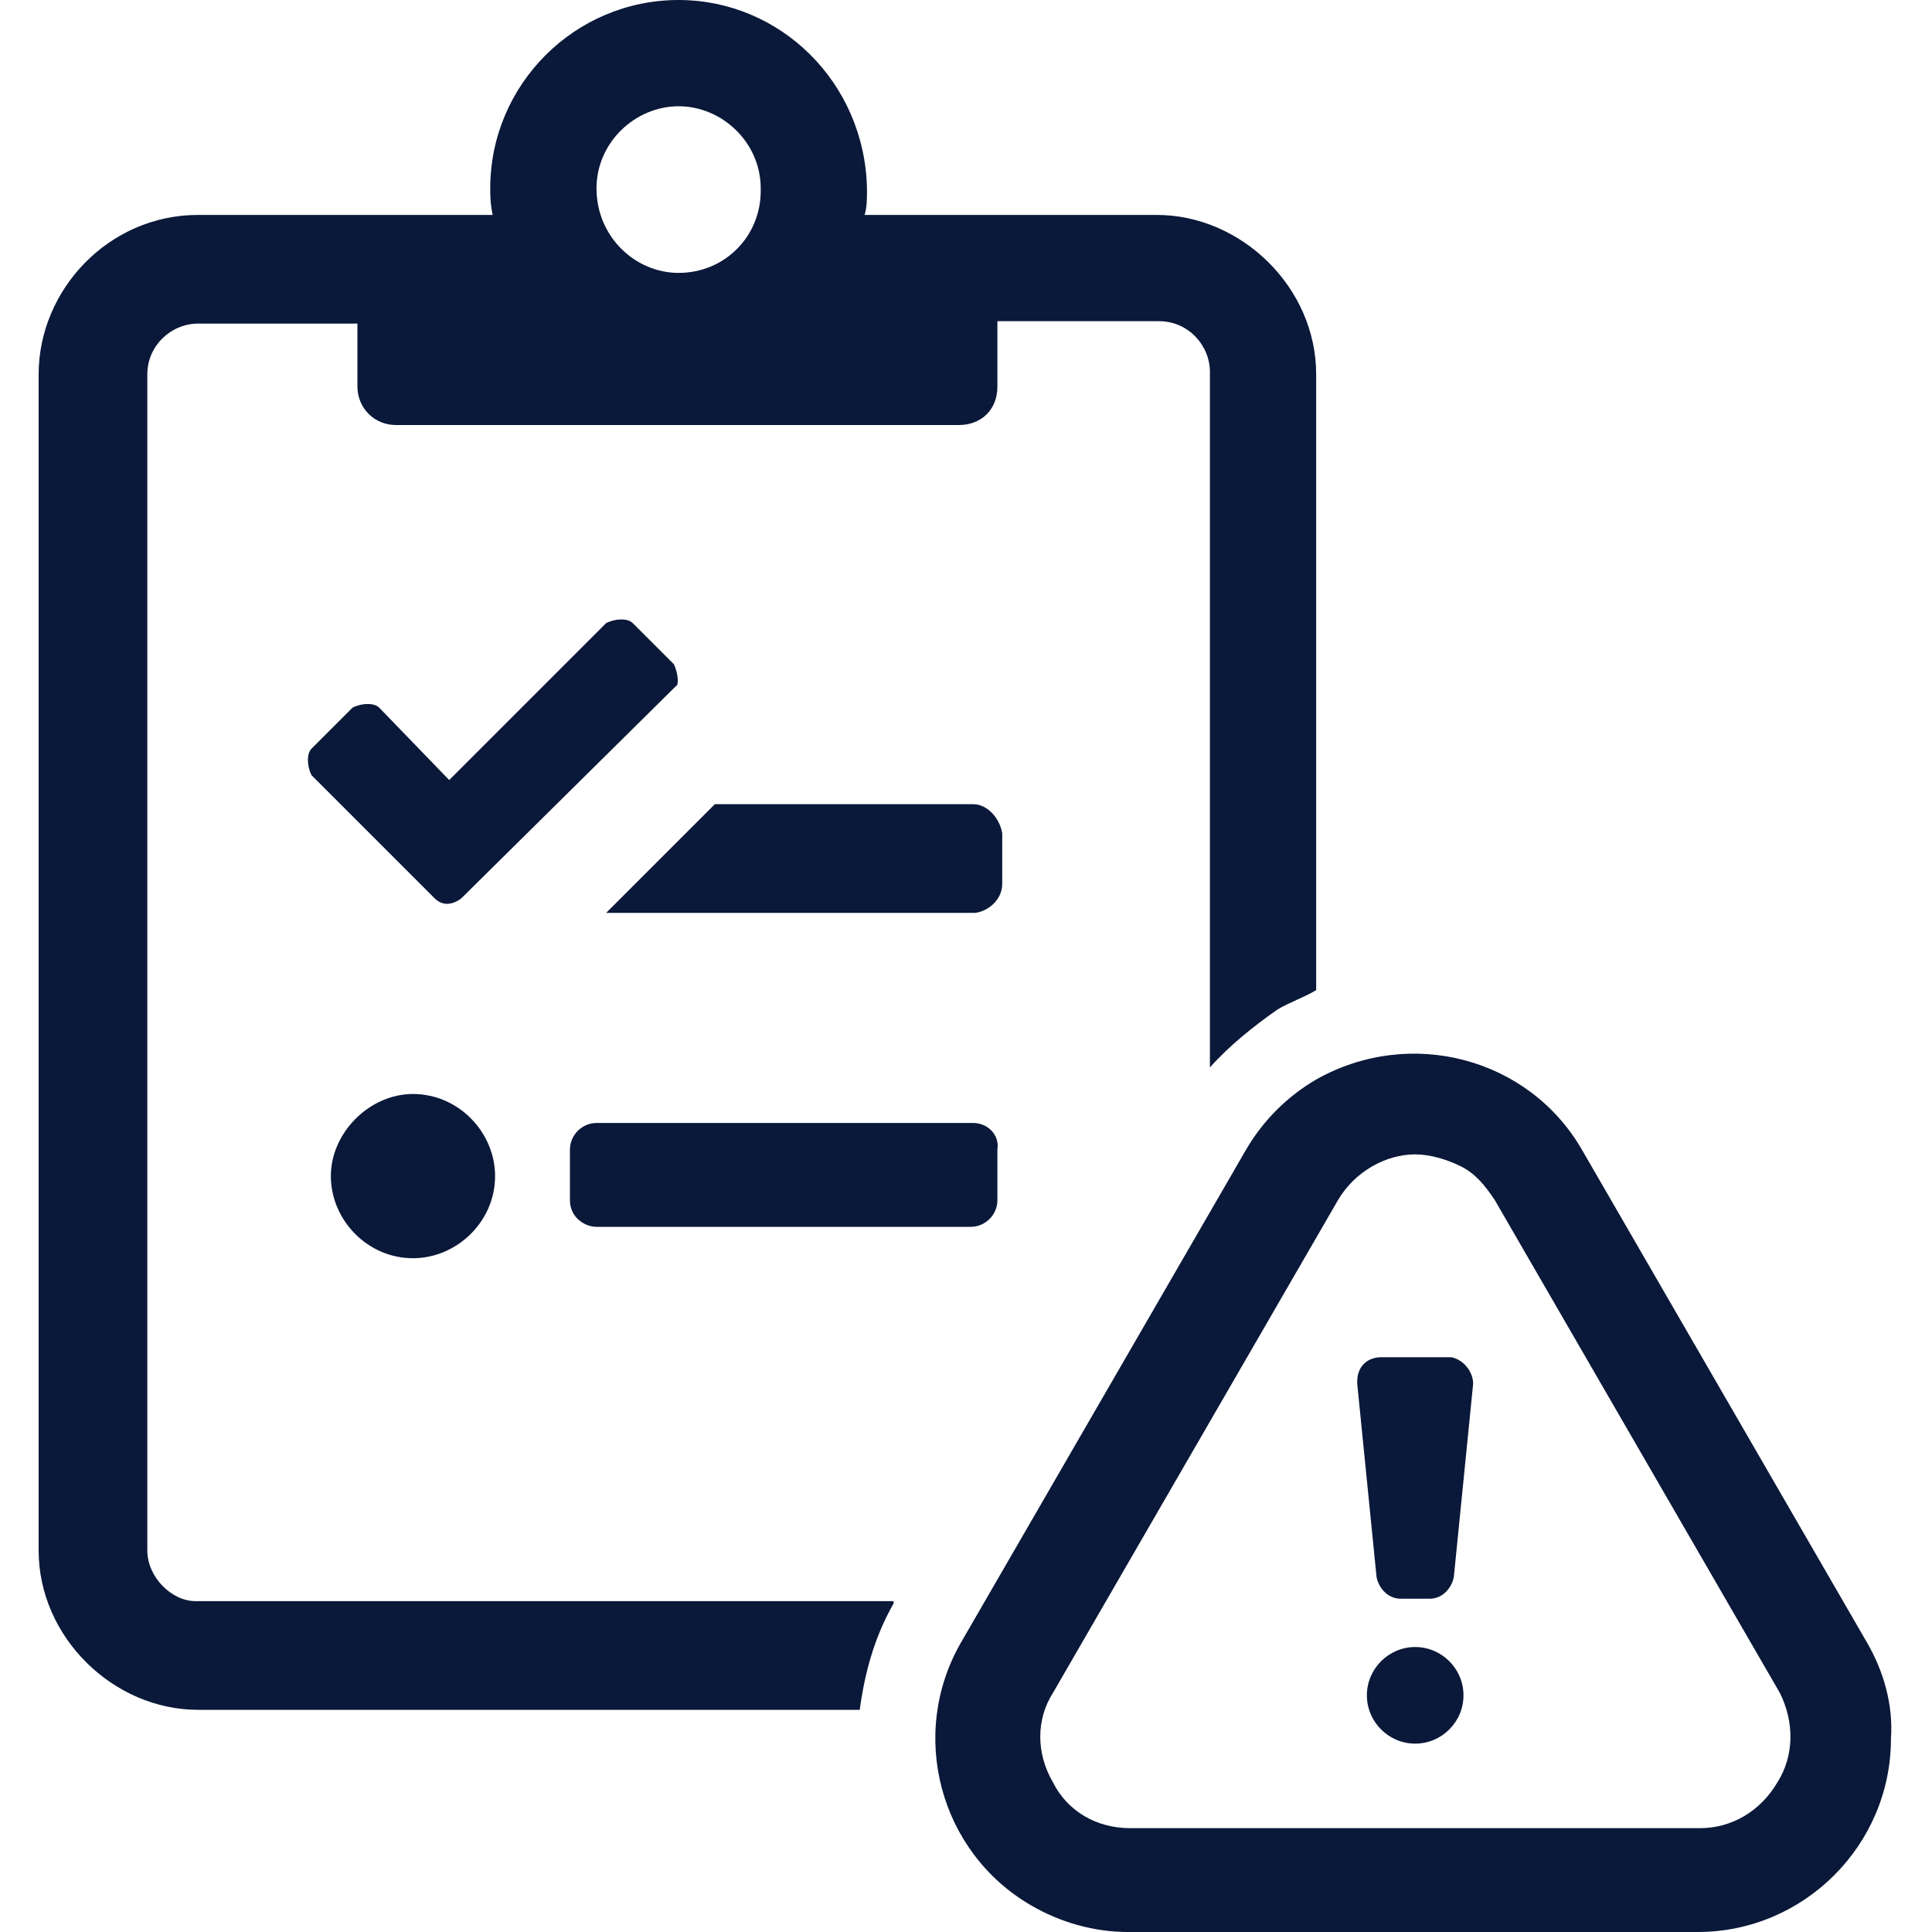
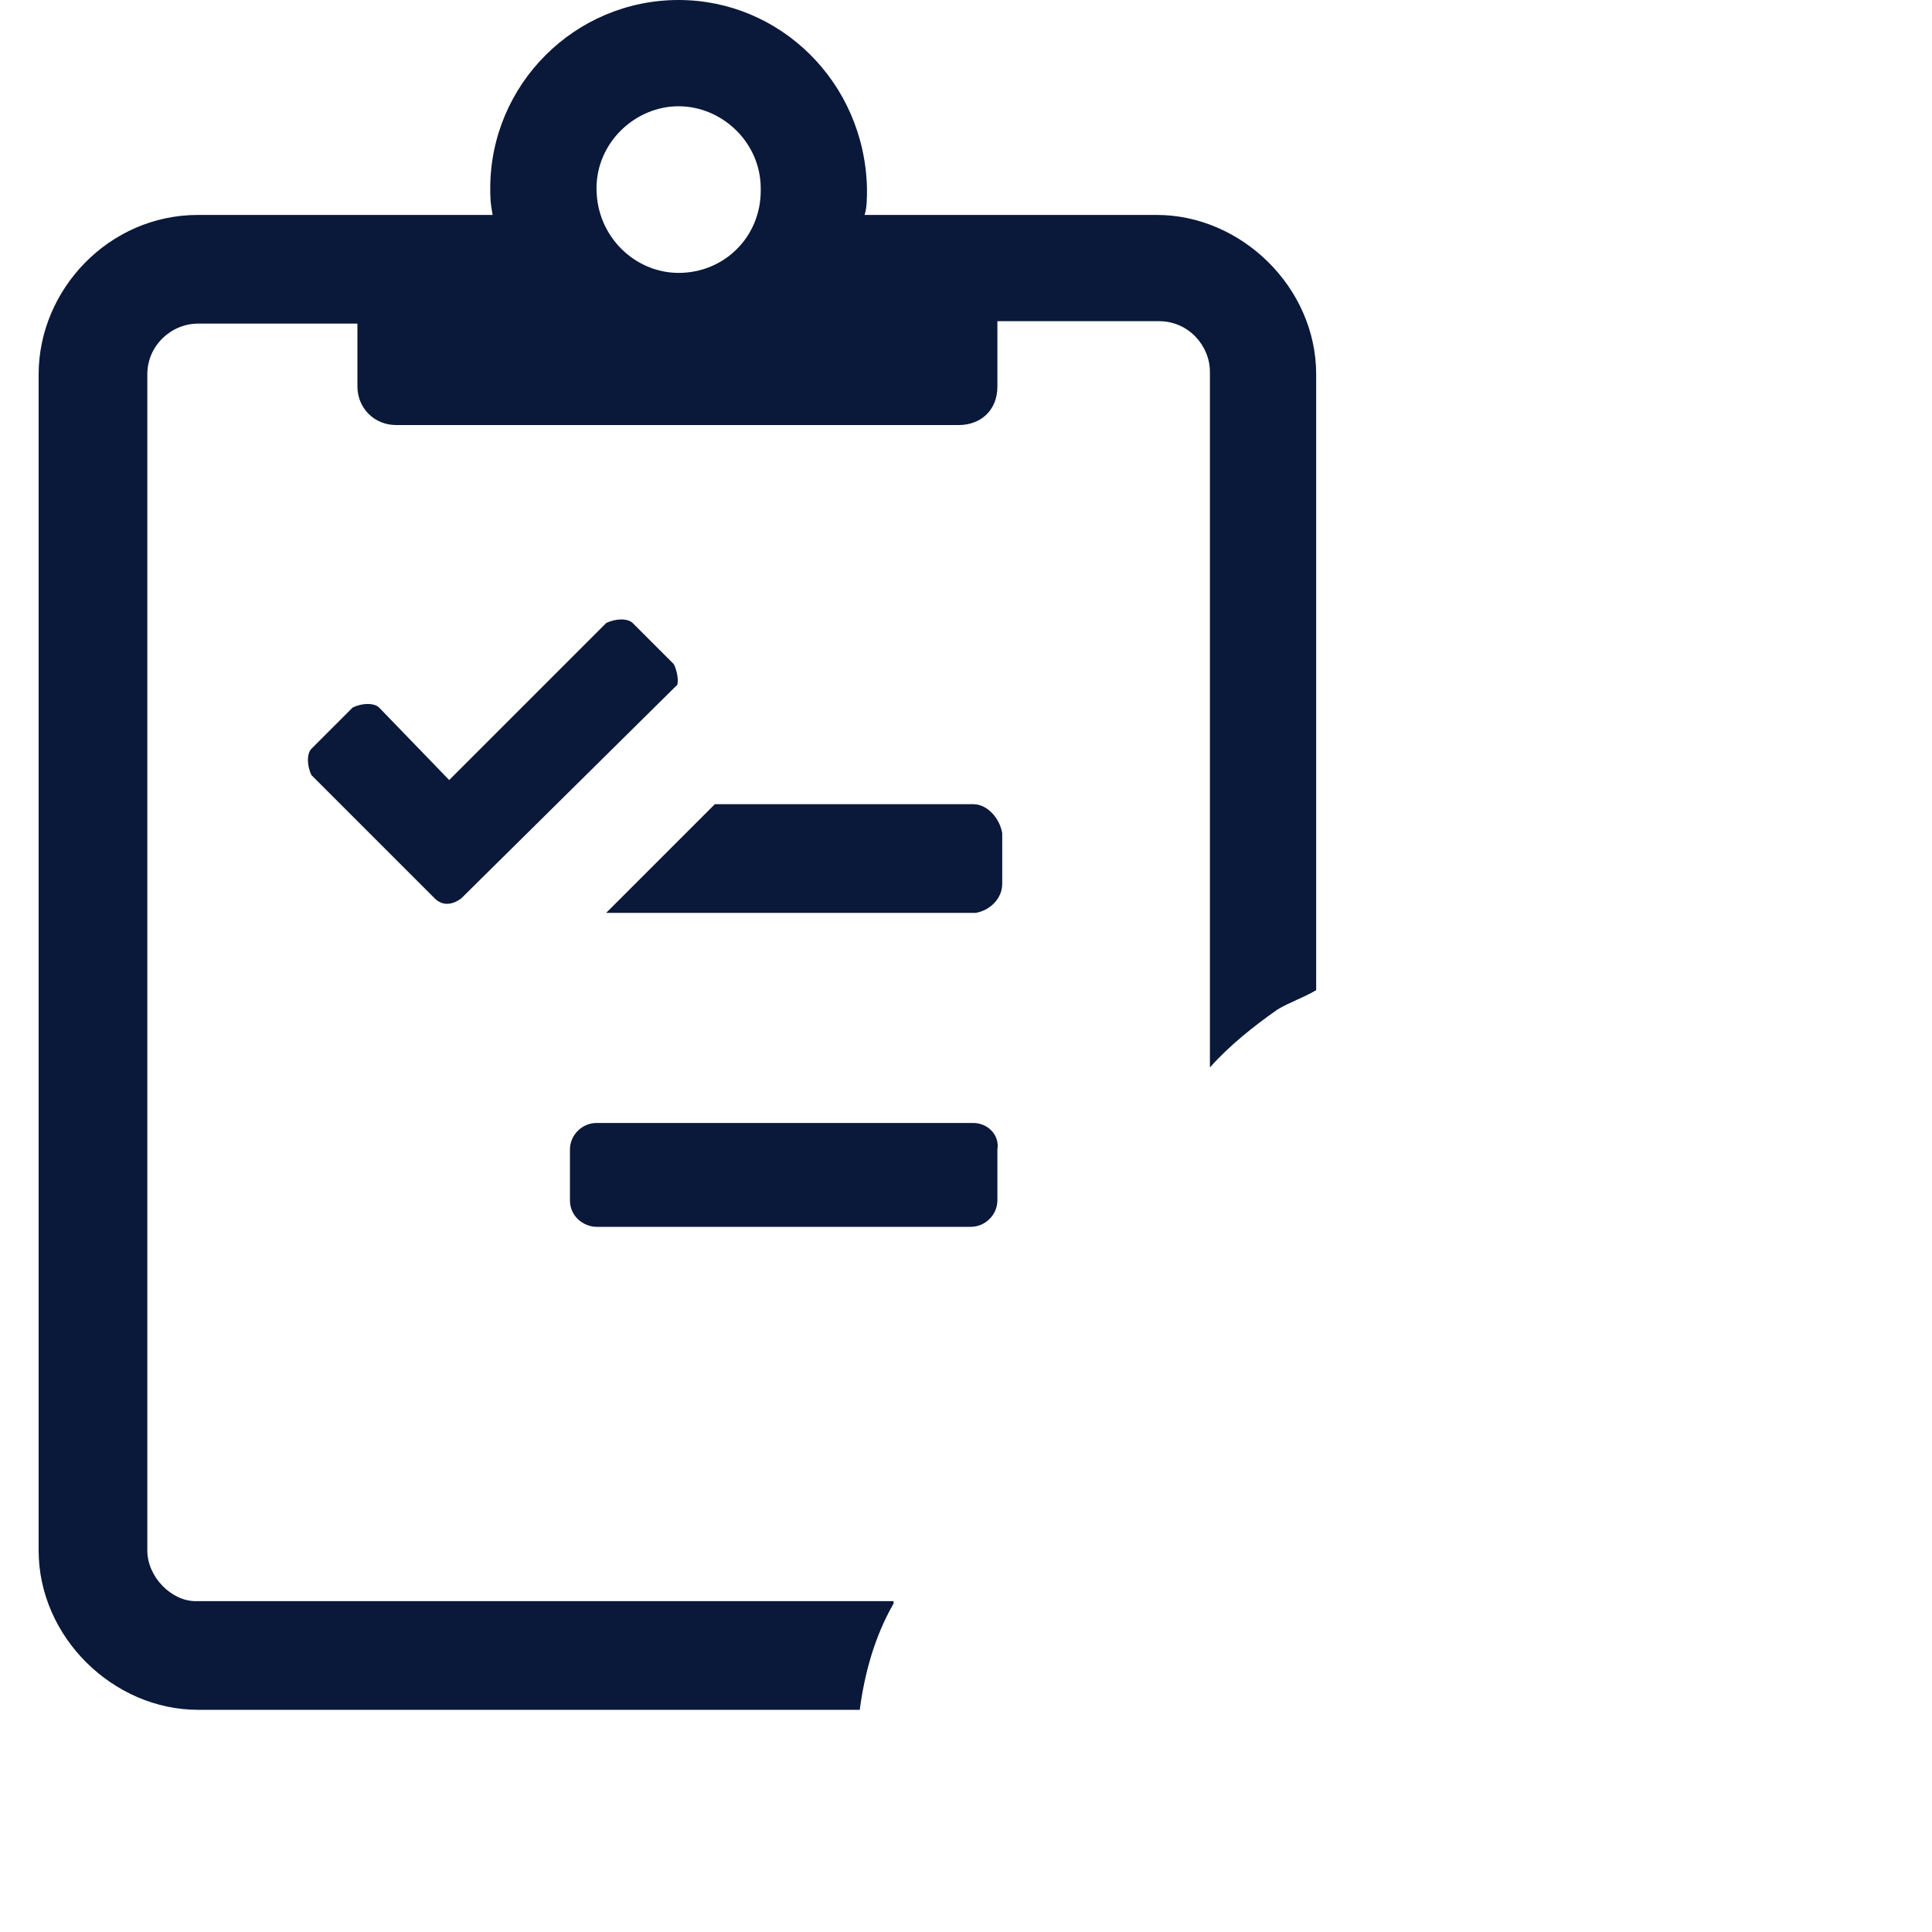
<svg xmlns="http://www.w3.org/2000/svg" version="1.1" id="Layer_1" x="0px" y="0px" viewBox="0 0 80 80" style="enable-background:new 0 0 80 80;" xml:space="preserve">
  <style type="text/css">
	.st0{fill:none;}
	.st1{fill:#0A1839;}
</style>
  <g>
-     <path class="st0" d="M61.8,49.7c-0.3-0.6-0.8-1-1.4-1.4c-0.6-0.3-1.2-0.5-1.9-0.5c-1.3,0-2.6,0.7-3.2,1.9L43.5,70.1   c-0.7,1.2-0.7,2.6,0,3.7c0.7,1.2,1.9,1.9,3.2,1.9h23.6c1.4,0,2.6-0.7,3.2-1.9c0.7-1.2,0.7-2.6,0-3.7L61.8,49.7z M58.6,72.3   c-1.1,0-2-0.9-2-2c0-1.1,0.9-2,2-2c1.1,0,2,0.9,2,2C60.6,71.4,59.7,72.3,58.6,72.3z M60.2,65.3c-0.1,0.5-0.5,0.9-1,0.9H58   c-0.5,0-0.9-0.4-1-0.9l-0.8-8c0,0,0-0.1,0-0.1c0-0.6,0.4-1,1-1H60c0,0,0.1,0,0.1,0c0.6,0.1,1,0.5,0.9,1.1L60.2,65.3z" />
    <path class="st0" d="M28.1,11.3c1.9,0,3.4-1.5,3.4-3.4c0,0,0,0,0-0.1c0-1.9-1.6-3.4-3.4-3.4c-1.8,0-3.4,1.5-3.4,3.4c0,0,0,0,0,0.1   C24.7,9.8,26.3,11.3,28.1,11.3z" />
-     <path class="st1" d="M77.3,68L65.5,47.6c-2.2-3.8-7.1-5.1-11-2.9c-1.2,0.7-2.2,1.7-2.9,2.9L39.8,68c-2.2,3.8-0.9,8.7,2.9,10.9   c1.2,0.7,2.6,1.1,4,1.1c0,0,0,0,0,0h23.6c0,0,0,0,0,0c4.4,0,8-3.6,8-8C78.4,70.6,78,69.2,77.3,68z M73.6,73.8   c-0.7,1.2-1.9,1.9-3.2,1.9H46.8c-1.4,0-2.6-0.7-3.2-1.9c-0.7-1.2-0.7-2.6,0-3.7l11.8-20.4c0.7-1.2,2-1.9,3.2-1.9   c0.6,0,1.3,0.2,1.9,0.5c0.6,0.3,1,0.8,1.4,1.4l11.8,20.4C74.3,71.3,74.3,72.7,73.6,73.8z" />
-     <path class="st1" d="M58.6,68.2c-1.1,0-2,0.9-2,2c0,1.1,0.9,2,2,2c1.1,0,2-0.9,2-2C60.6,69.1,59.7,68.2,58.6,68.2z" />
-     <path class="st1" d="M60.1,56.2c0,0-0.1,0-0.1,0h-2.8c-0.6,0-1,0.4-1,1c0,0,0,0.1,0,0.1l0.8,8c0.1,0.5,0.5,0.9,1,0.9h1.2   c0.5,0,0.9-0.4,1-0.9l0.8-8C61,56.8,60.6,56.3,60.1,56.2z" />
    <path class="st1" d="M24.7,50.8h15.5c0.6,0,1.1-0.5,1.1-1.1v-2.1c0.1-0.6-0.4-1.1-1-1.1H24.7c-0.6,0-1.1,0.5-1.1,1.1v2.1   C23.6,50.4,24.2,50.8,24.7,50.8z" />
    <path class="st1" d="M41.5,34.5c-0.1-0.6-0.6-1.2-1.2-1.2H29.6l-4.5,4.5h15.3c0.6-0.1,1.1-0.6,1.1-1.2V34.5z" />
    <path class="st1" d="M6.1,64.2V15.5c0-1.2,1-2.1,2.1-2.1h6.6V16c0,0.9,0.7,1.6,1.6,1.6h23.3c0.9,0,1.6-0.6,1.6-1.6v-2.7H48   c1.2,0,2.1,1,2.1,2.1v28.8c0.8-0.9,1.8-1.7,2.8-2.4c0.5-0.3,1.1-0.5,1.6-0.8V15.5c0-3.6-3.1-6.6-6.6-6.6H35.8   c0.1-0.3,0.1-0.7,0.1-1.1C35.8,3.4,32.3,0,28.1,0c-4.3,0-7.8,3.5-7.8,7.8c0,0.3,0,0.6,0.1,1.1H8.2c-3.7,0-6.6,3.1-6.6,6.6v48.7   c0,3.6,3.1,6.6,6.6,6.6h27.4c0.2-1.5,0.6-3,1.4-4.4l0-0.1c-1.2,0-28.9,0-28.9,0C7.1,66.3,6.1,65.3,6.1,64.2z M24.7,7.8   c0-1.9,1.6-3.4,3.4-3.4c1.8,0,3.4,1.5,3.4,3.4c0,0,0,0,0,0.1c0,1.9-1.5,3.4-3.4,3.4C26.3,11.3,24.7,9.8,24.7,7.8   C24.7,7.9,24.7,7.9,24.7,7.8z" />
-     <path class="st1" d="M13.7,48.7c0,1.8,1.5,3.4,3.4,3.4c1.8,0,3.4-1.5,3.4-3.4c0-1.8-1.5-3.4-3.4-3.4C15.3,45.3,13.7,46.9,13.7,48.7   z" />
    <path class="st1" d="M27.9,27.5l-1.7-1.7c-0.2-0.2-0.7-0.2-1.1,0l-6.5,6.5l-2.9-3c-0.2-0.2-0.7-0.2-1.1,0l-1.7,1.7   c-0.2,0.2-0.2,0.7,0,1.1l5.1,5.1c0.3,0.3,0.7,0.3,1.1,0l8.9-8.8C28.1,28.4,28.1,27.9,27.9,27.5z" />
  </g>
</svg>